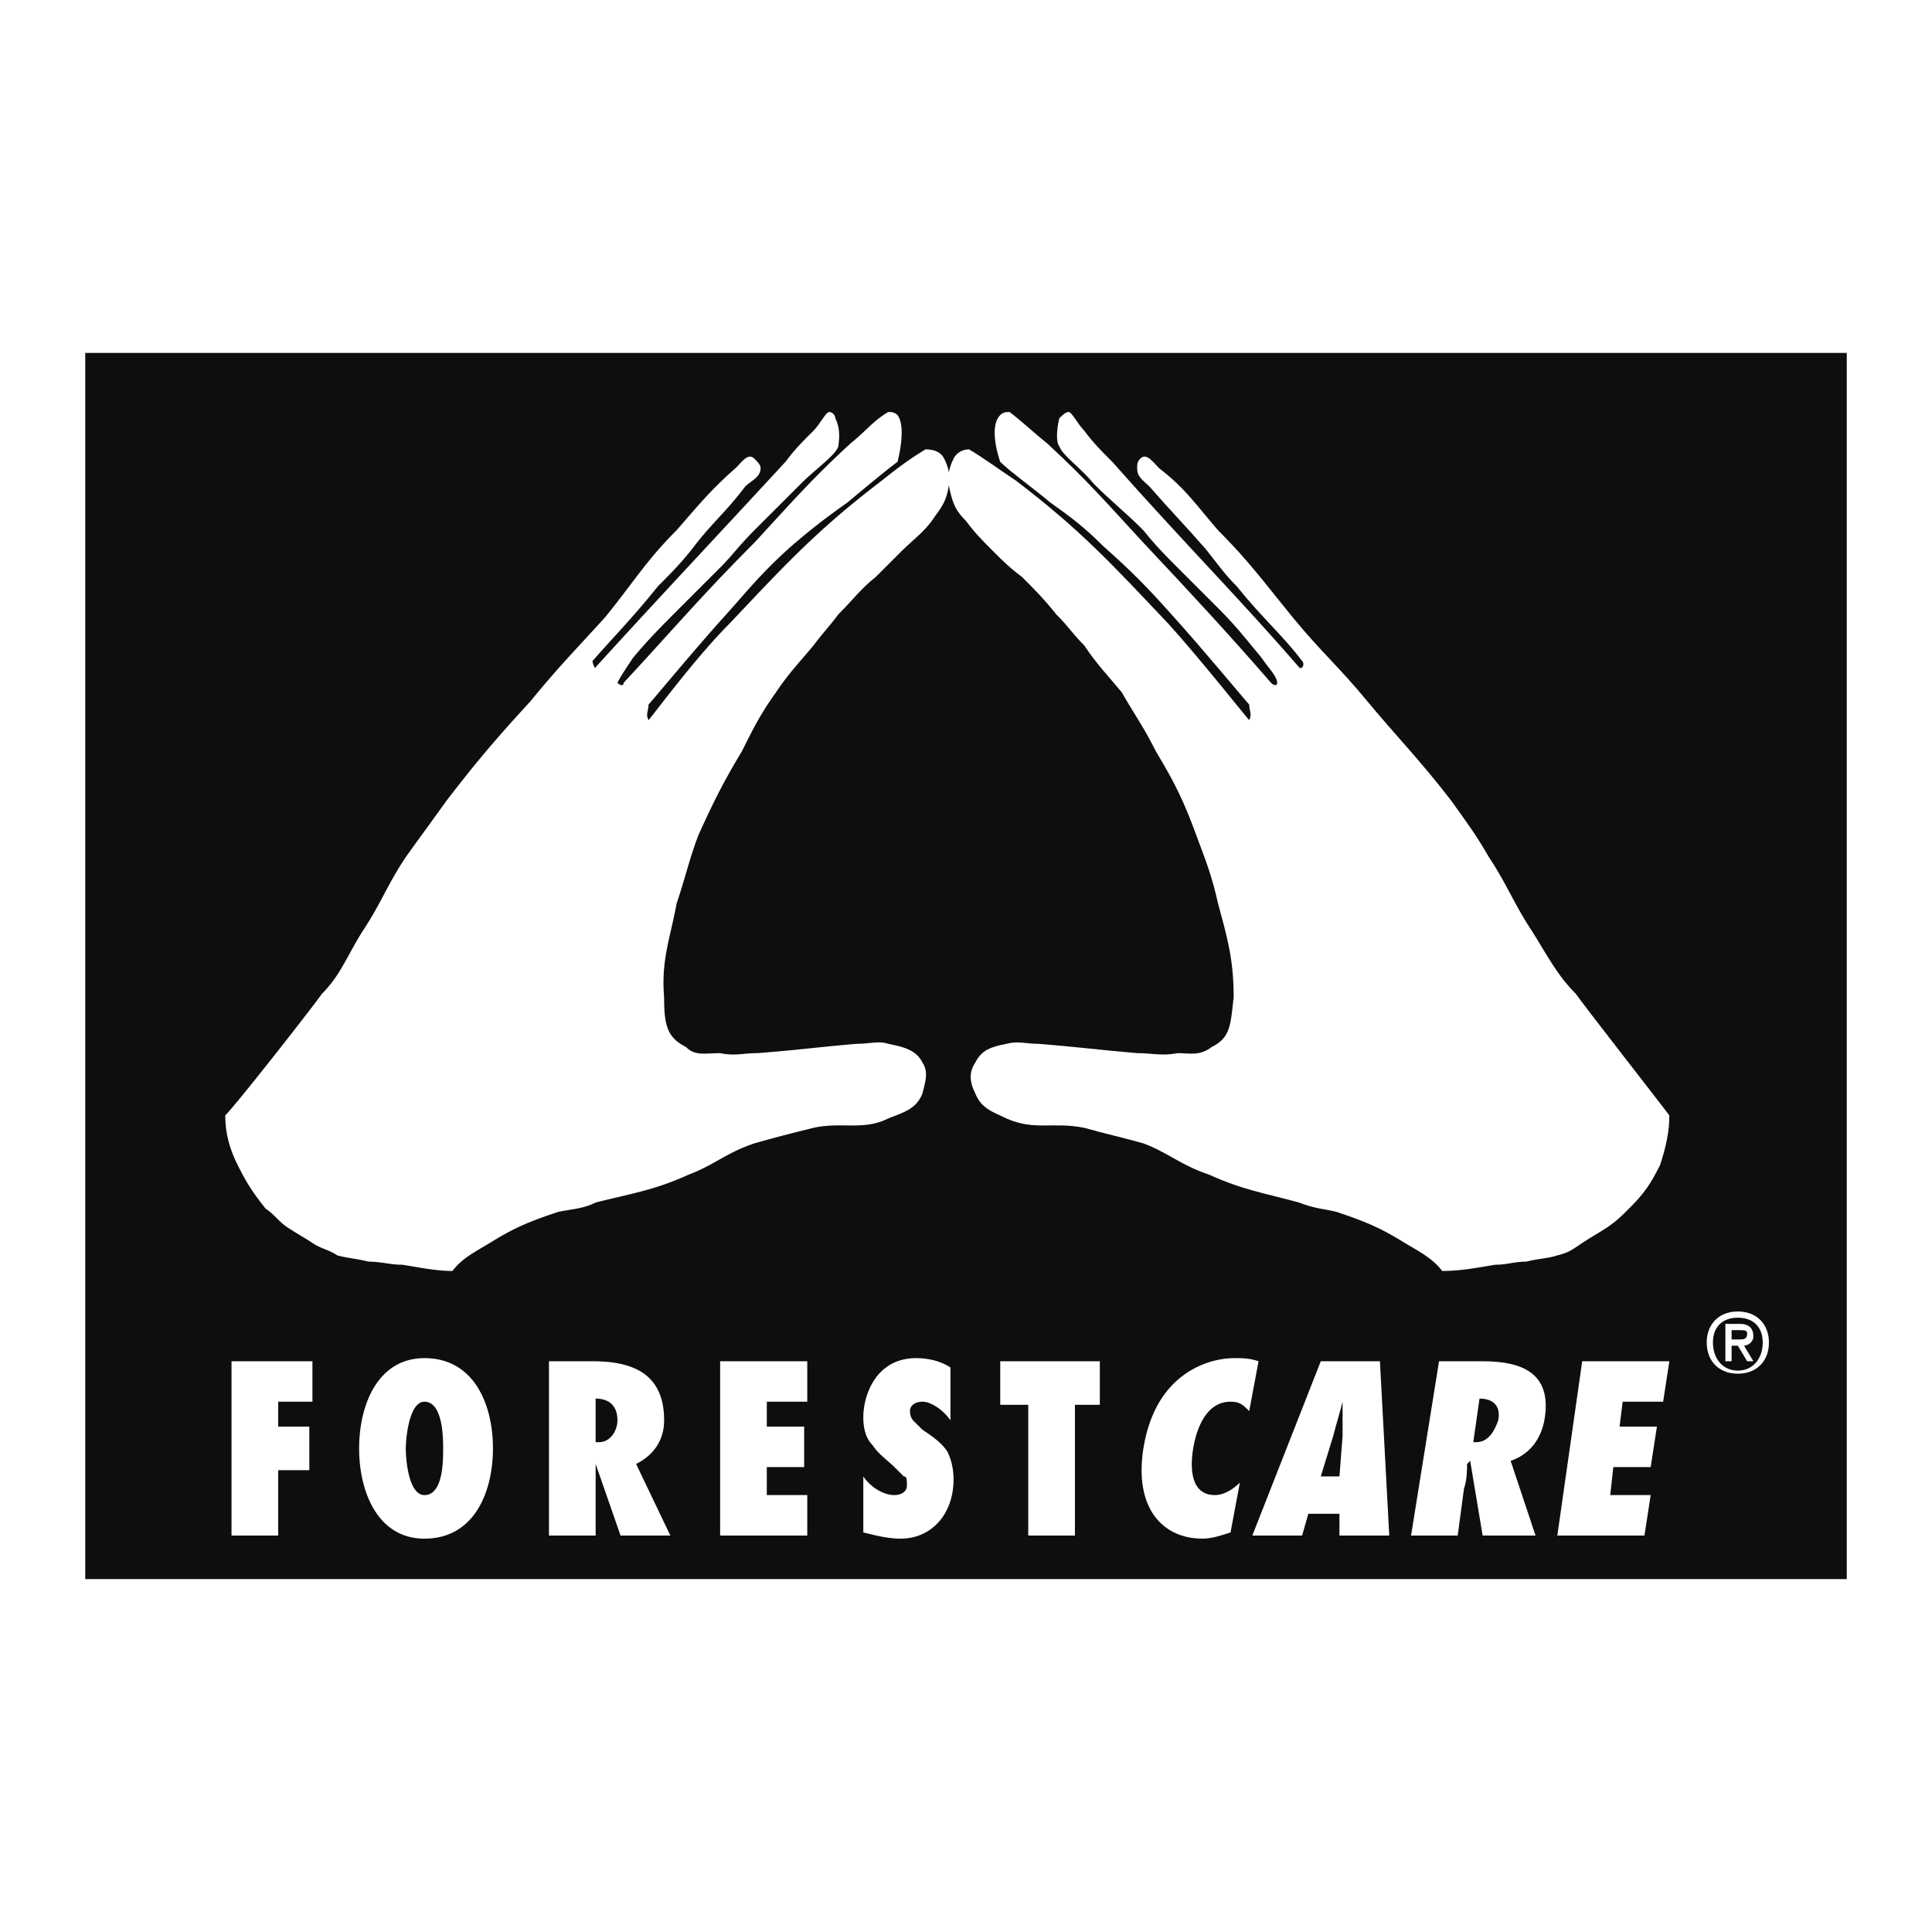
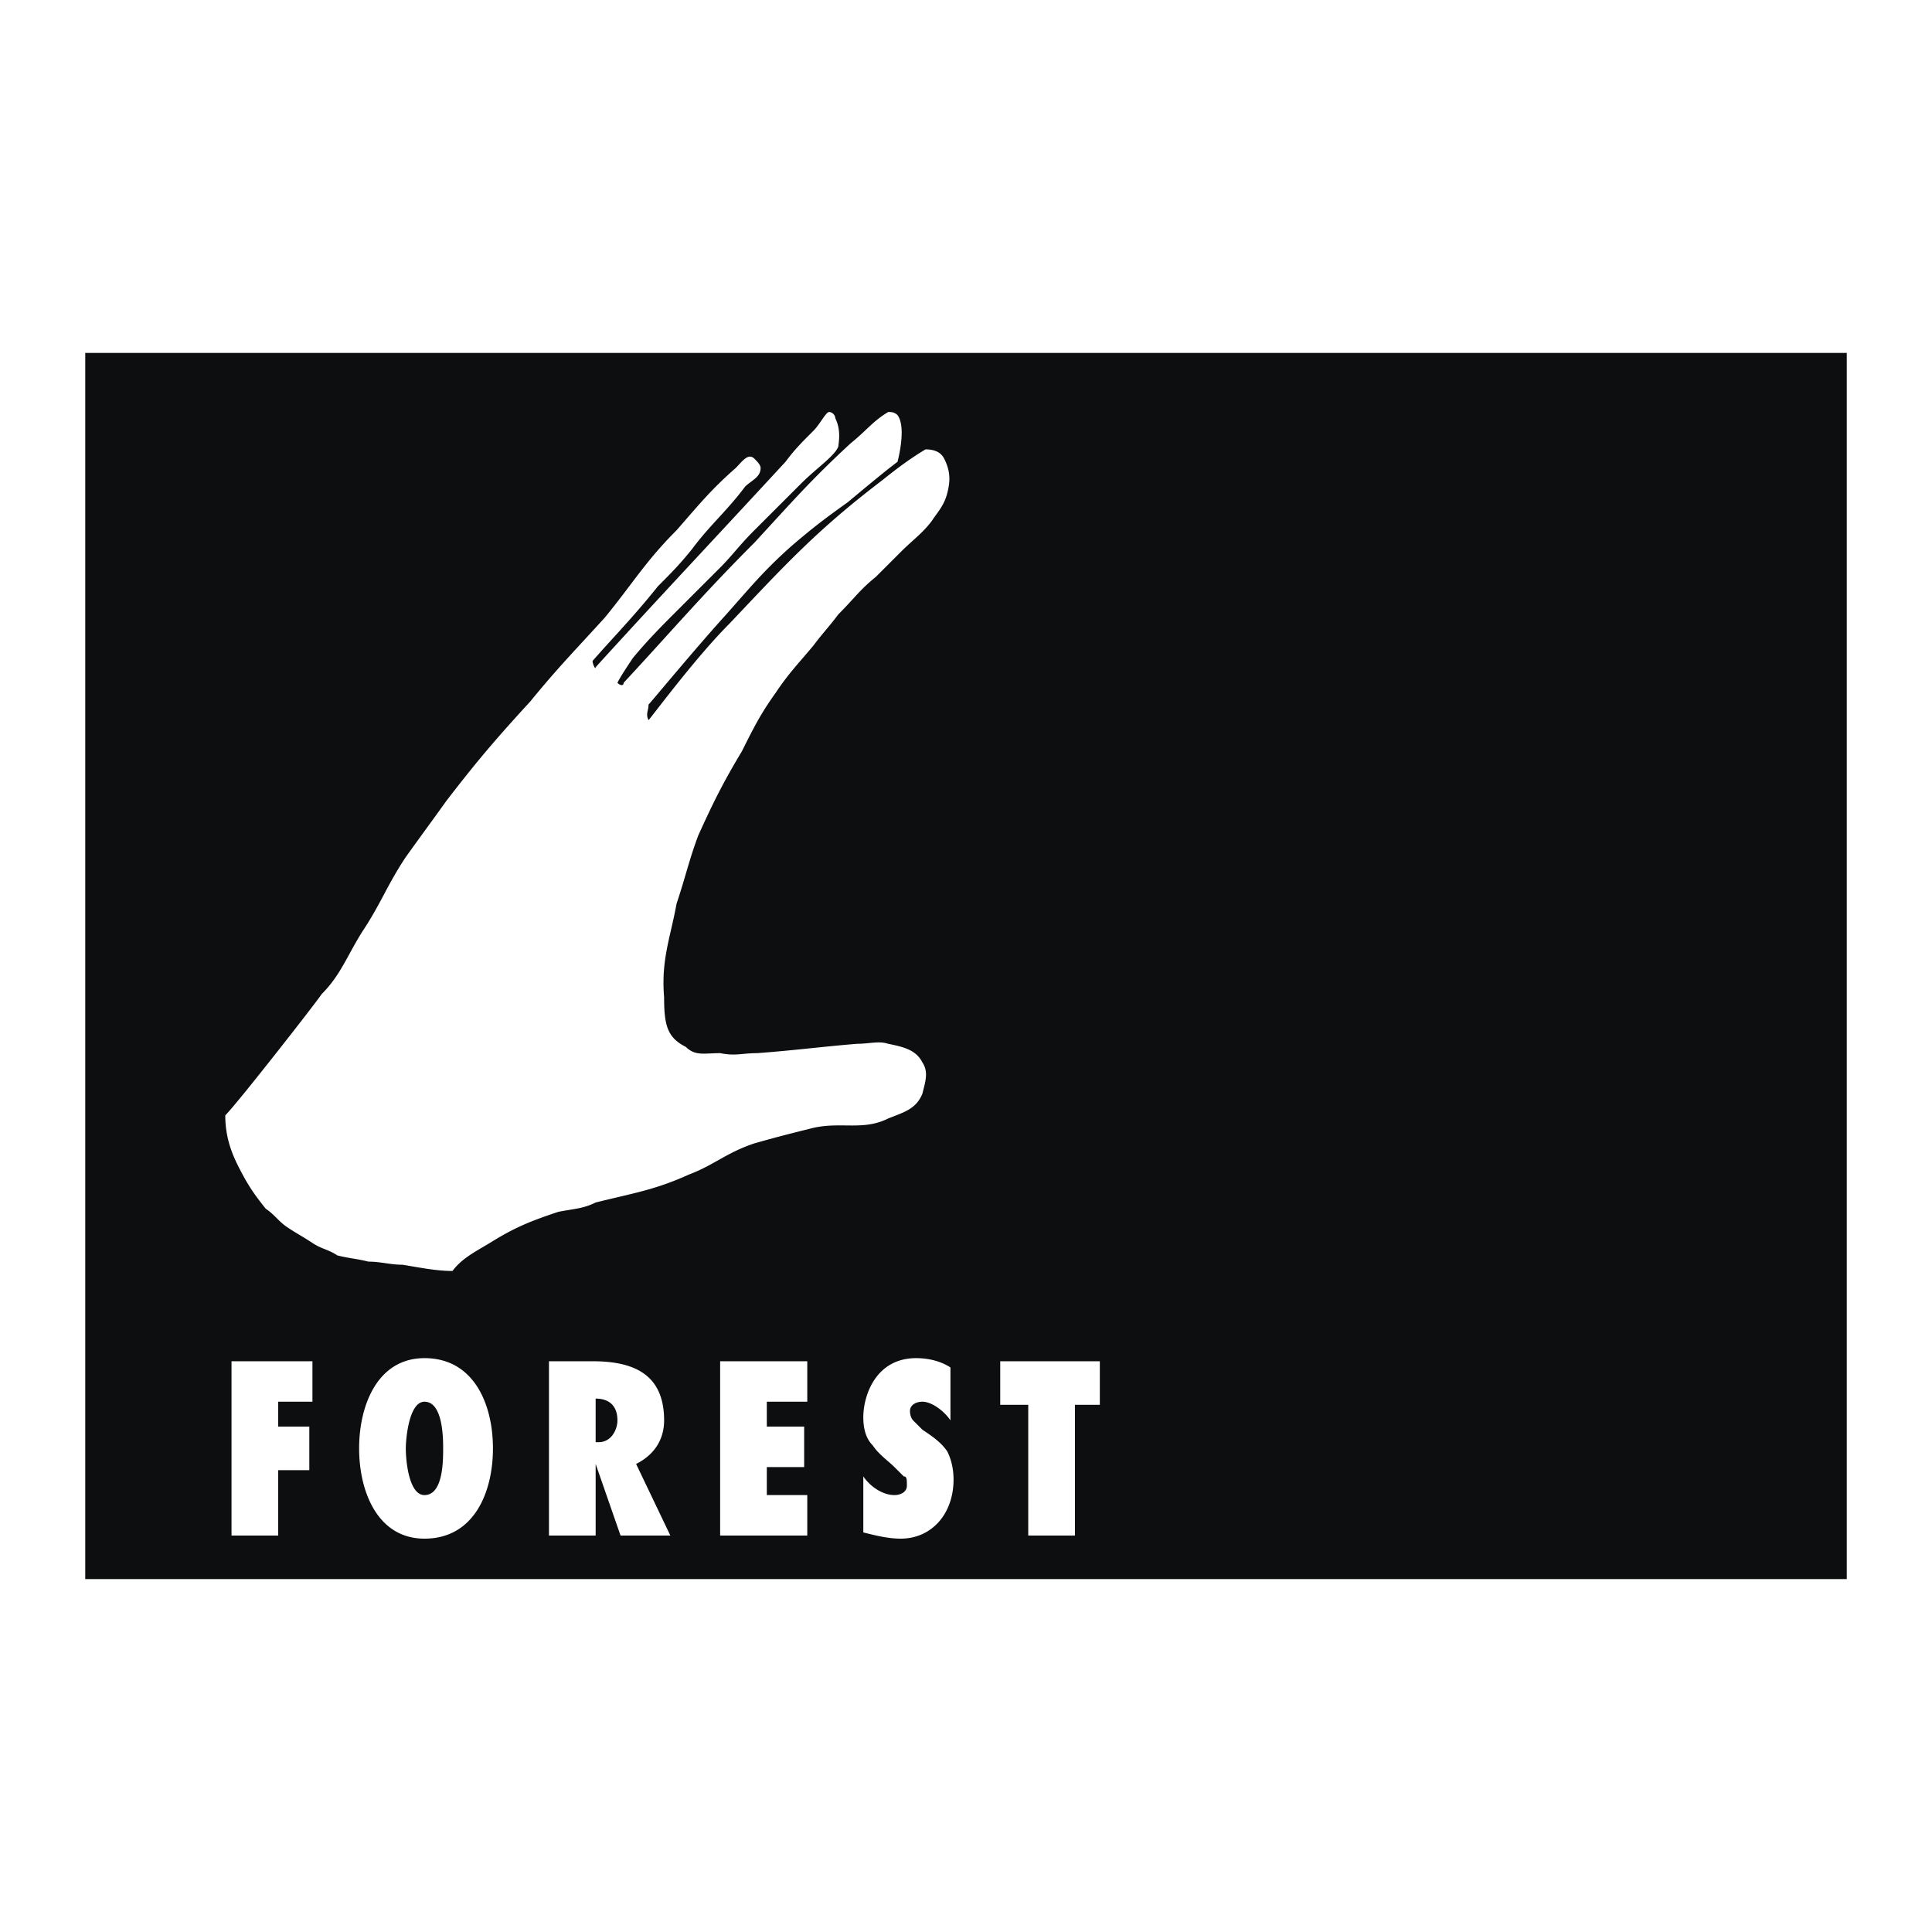
<svg xmlns="http://www.w3.org/2000/svg" width="2500" height="2500" viewBox="0 0 192.756 192.756">
  <g fill-rule="evenodd" clip-rule="evenodd">
-     <path fill="#fff" d="M0 0h192.756v192.756H0V0z" />
+     <path fill="#fff" d="M0 0h192.756v192.756V0z" />
    <path fill="#0c0e0f" d="M8.505 35.208h175.747v122.34H8.505V35.208z" />
    <path fill="#fff" d="M27.756 153.2v-6.52h3.105v-4.347h-3.105v-2.484h3.416v-4.037h-8.073V153.2h4.657zM35.83 144.507c0 4.347 1.863 9.004 6.521 9.004 4.968 0 6.831-4.657 6.831-9.004 0-4.348-1.863-9.005-6.831-9.005-4.658 0-6.521 4.657-6.521 9.005zm4.657 0c0-.932.311-4.658 1.863-4.658 1.863 0 1.863 3.727 1.863 4.658 0 1.242 0 4.657-1.863 4.657-1.553 0-1.863-3.415-1.863-4.657zM66.88 153.2l-3.416-7.142c1.863-.931 2.795-2.483 2.795-4.347 0-4.657-3.105-5.899-7.142-5.899H54.77V153.2h4.658v-4.657-2.484l2.484 7.142h4.968v-.001zm-7.452-9.314v-4.348c1.242 0 2.173.621 2.173 2.174 0 .932-.621 2.174-1.862 2.174h-.311zM71.848 153.2h8.694v-4.036h-4.037v-2.794h3.727v-4.037h-3.727v-2.484h4.037v-4.037h-8.694V153.2zM86.131 152.89c1.242.311 2.484.621 3.726.621 3.105 0 5.279-2.483 5.279-5.899 0-1.241-.311-2.173-.621-2.794-.621-.932-1.553-1.553-2.484-2.174a817.63 817.63 0 0 1-.931-.932s-.311-.311-.311-.932.621-.932 1.242-.932c.932 0 2.174.932 2.795 1.863v-5.278c-.932-.621-2.174-.932-3.416-.932-4.036 0-5.278 3.726-5.278 5.899 0 1.242.311 2.174.932 2.795.621.932 1.552 1.553 2.173 2.174l.932.931c.311 0 .311.311.311.932s-.621.932-1.242.932c-1.242 0-2.484-.932-3.105-1.863v5.589h-.002zM107.246 153.2v-13.041h2.484v-4.347h-9.937v4.347h2.795V153.2h4.658zM94.515 49.181c-.311 1.242-.932 1.863-1.553 2.795-.932 1.242-1.863 1.863-3.105 3.105l-2.484 2.484c-1.553 1.242-2.174 2.174-3.727 3.726-.931 1.242-1.552 1.863-2.483 3.105-1.553 1.863-2.484 2.794-3.727 4.658-1.553 2.173-2.173 3.416-3.416 5.899-1.863 3.105-2.794 4.968-4.347 8.384-.932 2.484-1.242 4.037-2.173 6.831-.621 3.416-1.552 5.589-1.242 9.315 0 2.795.31 4.036 2.173 4.968.931.932 1.863.621 3.416.621 1.553.311 2.173 0 3.726 0 4.037-.311 6.21-.621 9.936-.932 1.242 0 2.174-.311 3.105 0 1.553.311 2.794.621 3.416 1.863.621.932.311 1.863 0 3.104-.621 1.553-1.863 1.863-3.416 2.484-2.484 1.242-4.657.311-7.452.932-2.484.621-3.727.932-5.9 1.553-2.794.932-4.037 2.173-6.521 3.105-3.415 1.552-5.589 1.862-9.315 2.794-1.242.621-2.173.621-3.726.932-2.794.932-4.347 1.553-6.831 3.104-1.553.932-2.794 1.553-3.726 2.795-1.552 0-3.105-.311-4.968-.621-1.242 0-2.173-.311-3.415-.311-1.242-.311-1.863-.311-3.105-.621-.932-.621-1.552-.621-2.484-1.242s-1.552-.932-2.484-1.552c-.932-.621-1.242-1.242-2.174-1.863-1.242-1.553-1.863-2.484-2.794-4.348-.931-1.862-1.242-3.415-1.242-4.968 1.242-1.242 9.005-11.178 9.626-12.109 1.863-1.863 2.484-3.726 4.037-6.21 1.863-2.795 2.484-4.658 4.347-7.453 1.553-2.173 2.484-3.416 4.037-5.589 3.105-4.037 4.968-6.21 8.384-9.936 2.794-3.416 4.347-4.968 7.452-8.384 2.794-3.416 4.037-5.589 7.142-8.694 2.173-2.484 3.416-4.036 5.9-6.21.621-.621 1.242-1.553 1.863-.932.311.311.621.621.621.932 0 .932-.931 1.242-1.552 1.863-1.863 2.484-3.416 3.726-5.278 6.21-1.242 1.552-2.174 2.484-3.416 3.726-2.484 3.105-4.347 4.968-6.521 7.452 0 .311.31.932.31.621 6.21-6.831 11.489-12.42 18.941-20.493.932-1.242 1.553-1.863 2.795-3.105.621-.621 1.242-1.863 1.552-1.863s.621.31.621.621c.621 1.242.31 2.484.31 2.794-.31.932-2.173 2.174-3.726 3.727l-4.658 4.657c-1.552 1.553-2.173 2.484-3.416 3.727l-4.037 4.036c-1.863 1.863-3.105 3.105-4.658 4.968-.621.931-1.242 1.863-1.553 2.484.311.311.621.311.621 0 4.347-4.658 7.763-8.694 13.042-13.973 3.726-4.037 5.589-6.21 9.625-9.936 1.553-1.242 2.174-2.174 3.726-3.105.311 0 .621 0 .932.31.932 1.242 0 4.658 0 4.658-1.242.932-3.105 2.484-4.968 4.037-2.173 1.552-3.415 2.484-5.589 4.347-2.794 2.484-4.037 4.037-6.521 6.831-3.105 3.416-7.452 8.694-7.763 9.005 0 .621-.311.931 0 1.552.311-.31 4.657-6.21 8.073-9.625 5.589-5.9 8.694-9.315 15.215-14.283 1.552-1.242 2.794-2.174 4.347-3.105.932 0 1.553.31 1.863.931.623 1.244.623 2.175.312 3.417z" />
-     <path d="M94.826 49.181c.311 1.242.621 1.863 1.552 2.795.931 1.242 1.552 1.863 2.794 3.105.932.932 1.553 1.553 2.795 2.484 1.242 1.242 2.174 2.174 3.416 3.726 1.242 1.242 1.553 1.863 2.795 3.105 1.242 1.863 2.174 2.794 3.727 4.658 1.24 2.173 2.172 3.416 3.414 5.899 1.863 3.105 2.795 4.968 4.037 8.384.932 2.484 1.553 4.037 2.174 6.831.932 3.416 1.553 5.589 1.553 9.315-.311 2.795-.311 4.036-2.174 4.968-1.242.932-2.174.621-3.416.621-1.553.311-2.484 0-4.037 0-3.725-.311-5.898-.621-9.936-.932-1.242 0-1.863-.311-3.105 0-1.553.311-2.484.621-3.105 1.863-.62.932-.62 1.863 0 3.104.621 1.553 1.863 1.863 3.105 2.484 2.795 1.242 4.658.311 7.764.932 2.174.621 3.727.932 5.898 1.553 2.484.932 3.727 2.173 6.521 3.105 3.416 1.552 5.59 1.862 9.004 2.794 1.553.621 2.484.621 3.727.932 2.795.932 4.348 1.553 6.832 3.104 1.553.932 2.793 1.553 3.725 2.795 1.863 0 3.416-.311 5.279-.621 1.242 0 1.863-.311 3.105-.311 1.242-.311 2.174-.311 3.105-.621 1.242-.311 1.551-.621 2.482-1.242s1.553-.932 2.484-1.552c.932-.621 1.553-1.242 2.174-1.863 1.553-1.553 2.174-2.484 3.105-4.348.621-1.862.932-3.415.932-4.968-.932-1.242-8.695-11.178-9.316-12.109-1.861-1.863-2.793-3.726-4.346-6.21-1.863-2.795-2.484-4.658-4.348-7.453-1.242-2.173-2.174-3.416-3.727-5.589-3.104-4.037-5.277-6.21-8.383-9.936-2.795-3.416-4.658-4.968-7.453-8.384-2.793-3.416-4.346-5.589-7.451-8.694-2.174-2.484-3.105-4.036-5.9-6.21-.621-.621-1.242-1.553-1.863-.932-.311.311-.311.621-.311.932 0 .932.621 1.242 1.242 1.863 2.174 2.484 3.416 3.726 5.59 6.21 1.242 1.552 1.863 2.484 3.105 3.726 2.484 3.105 4.656 4.968 6.52 7.452.311.311 0 .932-.311.621-5.898-6.831-11.488-12.42-18.629-20.493-1.242-1.242-1.863-1.863-2.795-3.105-.621-.621-1.242-1.863-1.553-1.863s-.621.31-.932.621c-.311 1.242-.311 2.484 0 2.794.311.932 2.174 2.174 3.416 3.727 1.863 1.863 3.104 2.794 4.967 4.657 1.242 1.553 2.174 2.484 3.416 3.727l4.037 4.036c1.863 1.863 2.795 3.105 4.348 4.968.621.931 1.551 1.863 1.551 2.484 0 .311-.311.311-.619 0-4.037-4.658-7.764-8.694-12.732-13.973-3.725-4.037-5.588-6.21-9.625-9.936-1.553-1.242-2.484-2.174-3.727-3.105-.311 0-.621 0-.932.31-1.242 1.242 0 4.658 0 4.658.932.932 3.105 2.484 4.969 4.037 2.174 1.552 3.416 2.484 5.279 4.347 2.793 2.484 4.346 4.037 6.83 6.831 3.105 3.416 7.453 8.694 7.764 9.005 0 .621.311.931 0 1.552-.311-.31-4.969-6.21-8.074-9.625-5.588-5.9-8.693-9.315-15.215-14.283-1.863-1.242-3.104-2.174-4.657-3.105-.622 0-1.242.31-1.553.931-.619 1.244-.619 2.175-.308 3.417zM173.383 137.055c1.863 0 3.105-1.242 3.105-3.105 0-1.862-1.242-3.104-3.105-3.104s-3.104 1.242-3.104 3.104 1.241 3.105 3.104 3.105zm-2.483-3.106c0-1.553.93-2.483 2.482-2.483s2.484.931 2.484 2.483-.932 2.795-2.484 2.795-2.482-1.242-2.482-2.795zm1.862.311h.621l.932 1.553h.621l-.932-1.553c.311 0 .932-.311.932-.932 0-.932-.621-1.241-1.242-1.241h-1.553v3.726h.621v-1.553zm0-.621v-.932h.621c.621 0 .932 0 .932.311 0 .621-.311.621-.932.621h-.621zM125.566 135.812c-.932-.311-1.553-.311-2.484-.311-2.174 0-7.764 1.242-9.006 9.005-.932 5.899 1.863 9.004 5.9 9.004.932 0 1.863-.311 2.795-.621l.932-4.968c-.621.621-1.553 1.242-2.484 1.242-2.484 0-2.484-2.794-2.174-4.657s1.242-4.658 3.727-4.658c.932 0 1.242.311 1.863.932l.931-4.968zM138.607 153.2l-.932-17.388h-5.9l-6.83 17.388h4.967l.621-2.173h3.105v2.173h4.969zm-6.832-5.899l1.242-4.036c.311-1.242.621-2.174.932-3.416v3.416l-.311 4.036h-1.863zM153.201 153.2l-2.484-7.451c1.863-.621 3.105-2.174 3.416-4.348.621-4.347-2.174-5.589-6.211-5.589h-4.348l-2.793 17.388h4.656l.621-4.657c.311-.932.311-1.863.311-2.484l.311-.31 1.242 7.451h5.279zm-6.211-9.314l.621-4.348c1.242 0 2.174.621 1.863 2.174-.311.932-.932 2.174-2.174 2.174h-.31zM155.375 153.2h8.693l.621-4.036h-4.037l.311-2.794h3.726l.622-4.037h-3.727l.311-2.484h4.037l.621-4.037h-8.696l-2.482 17.388z" fill="#fff" />
  </g>
</svg>